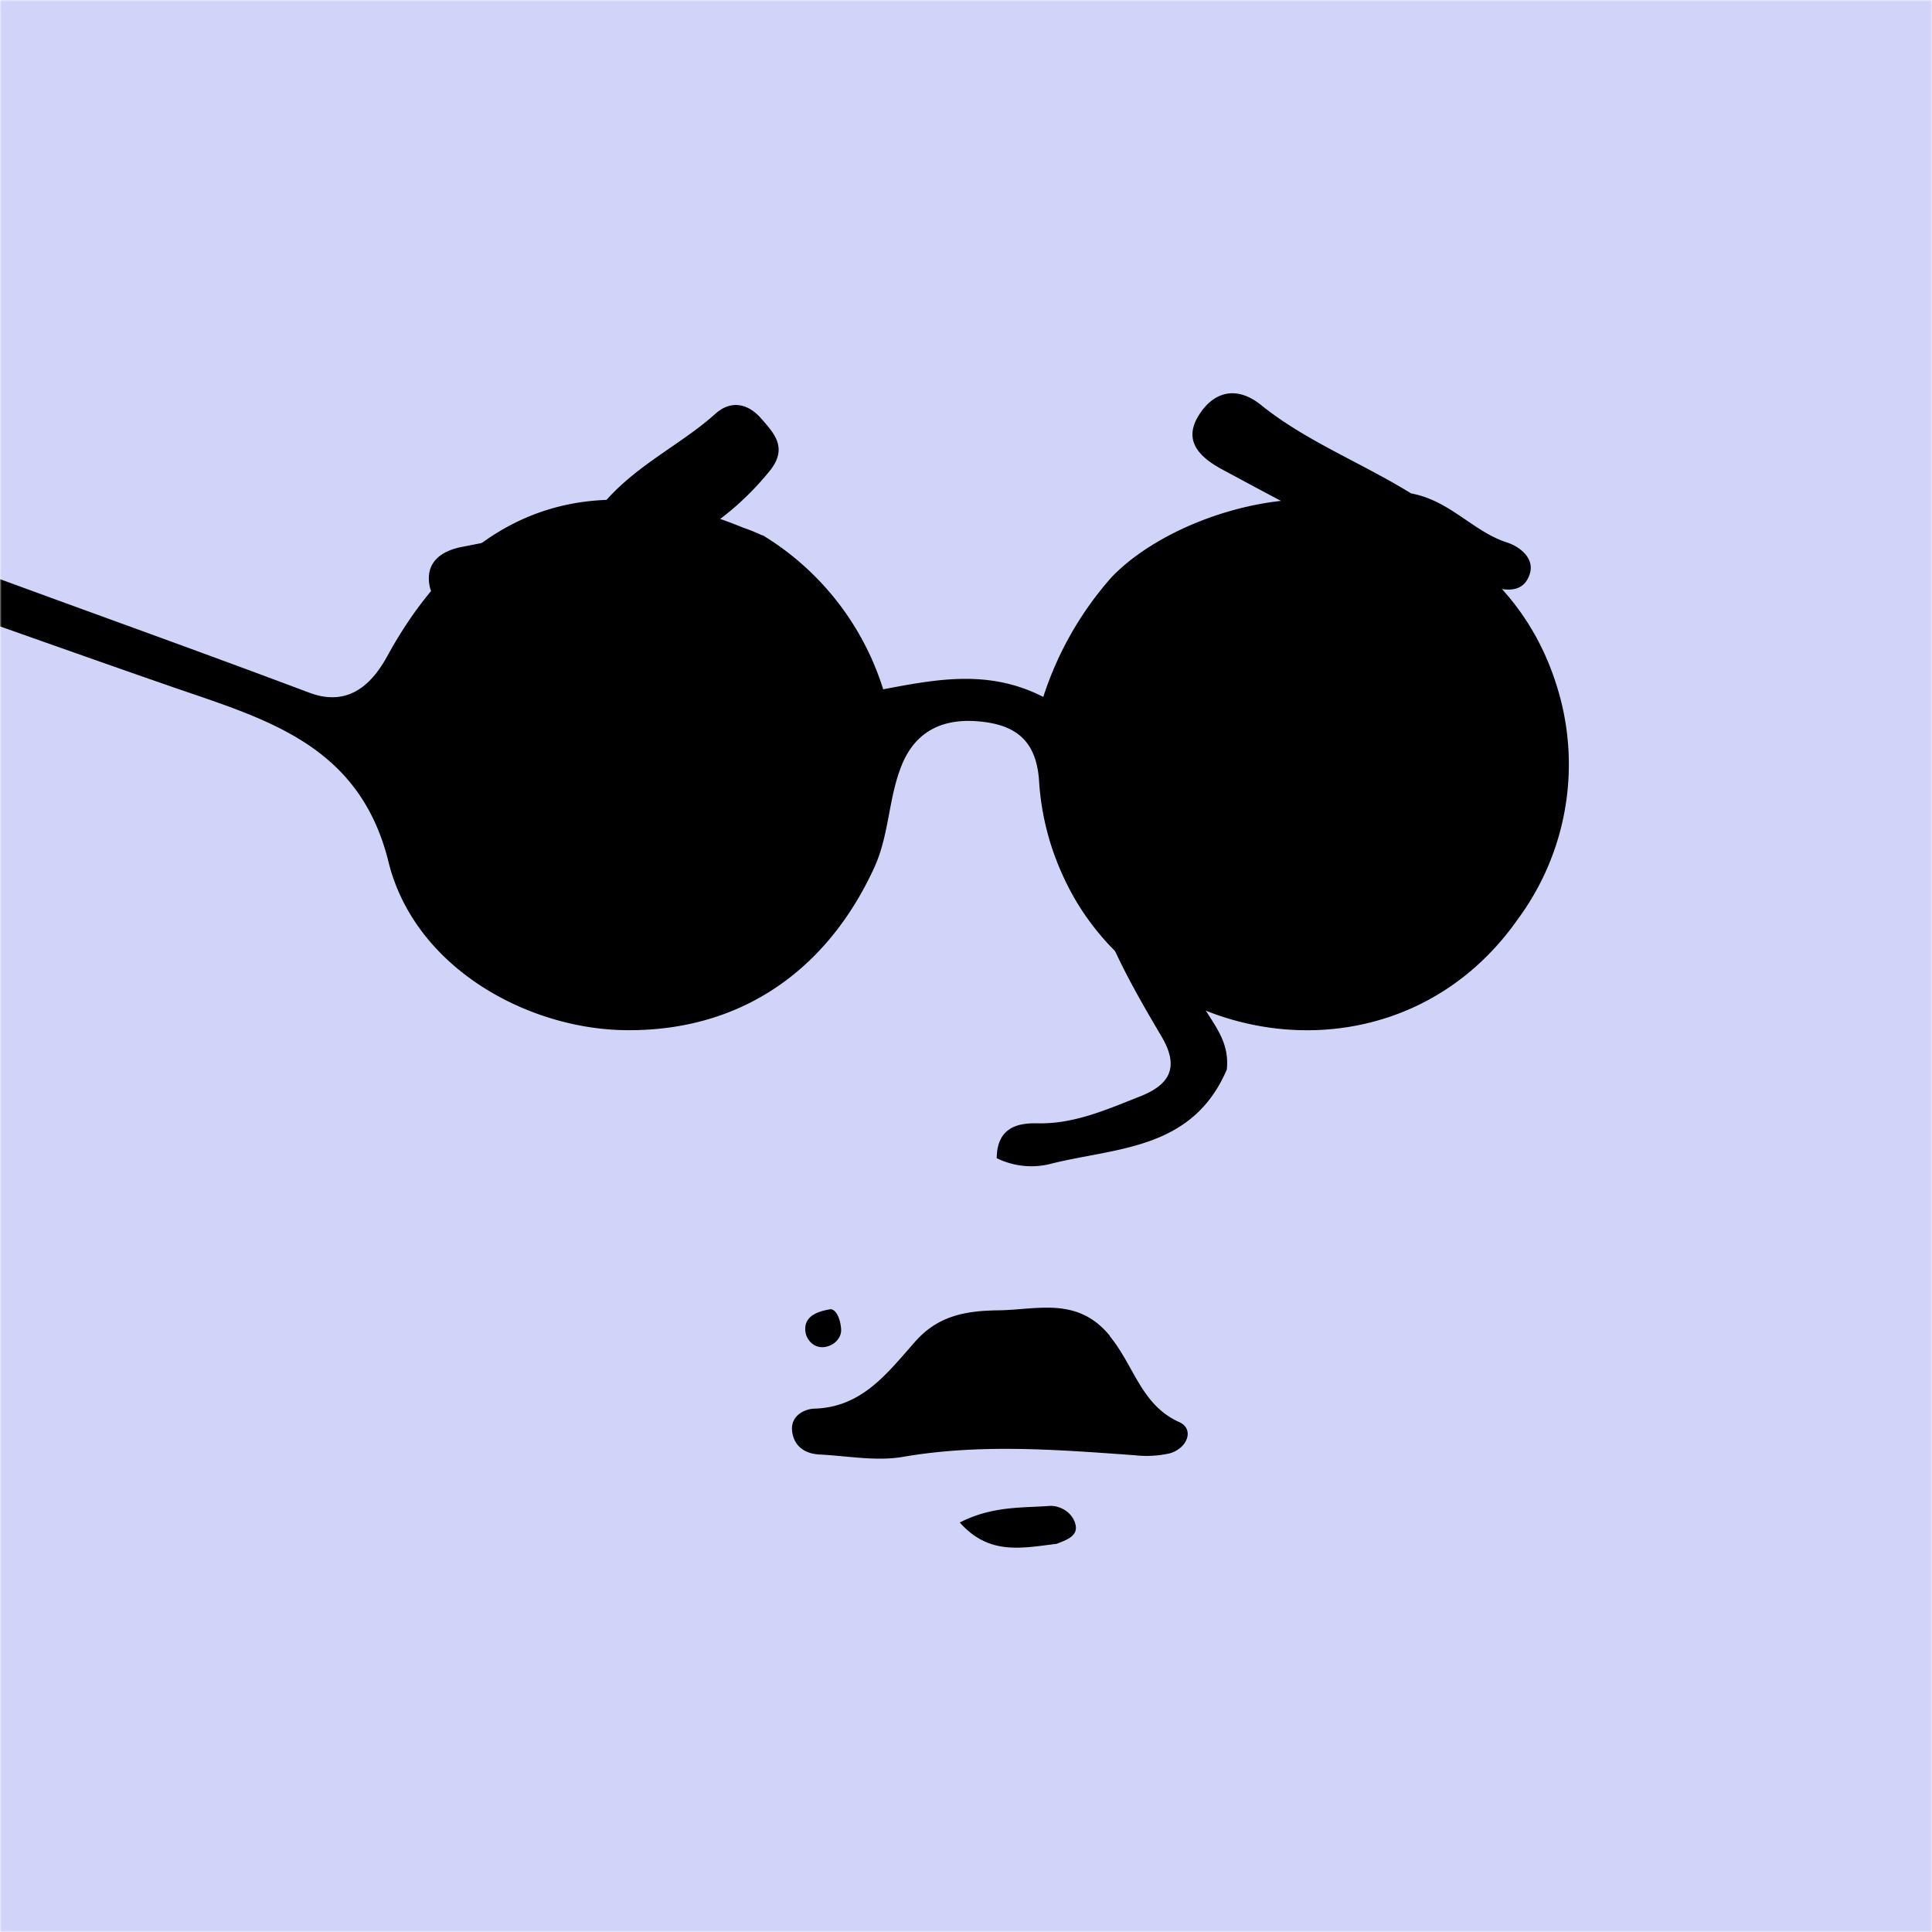
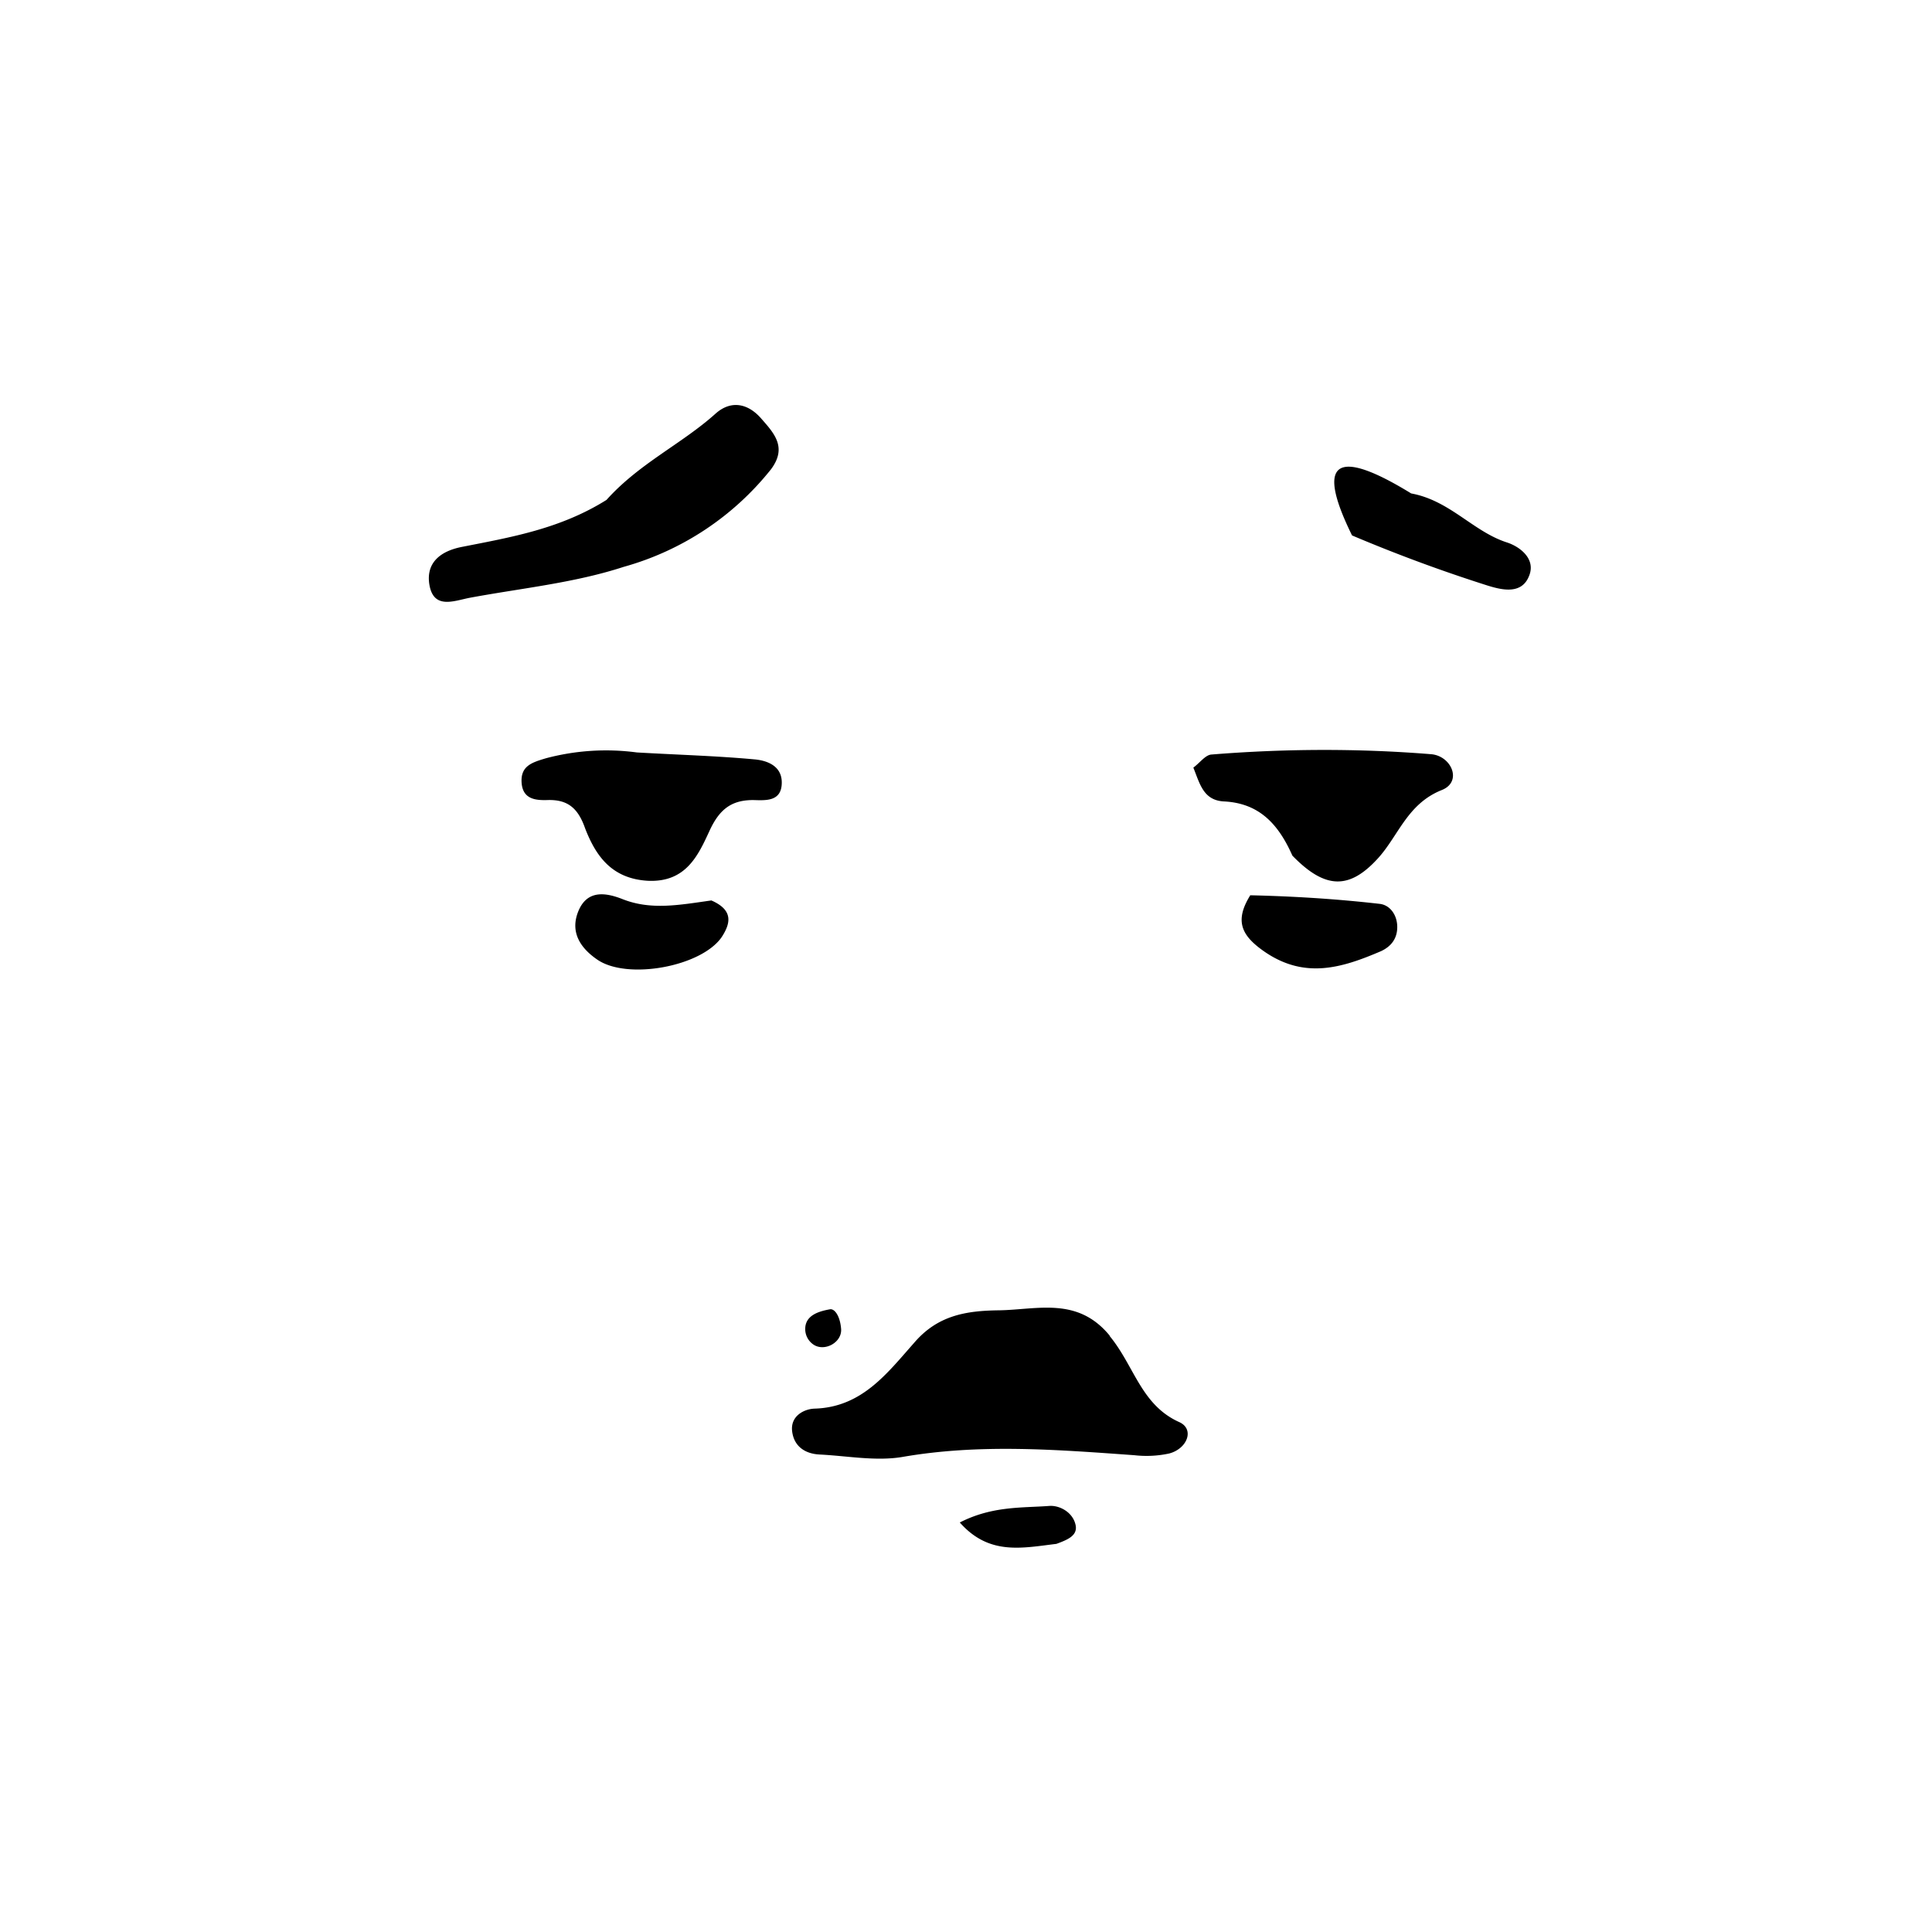
<svg xmlns="http://www.w3.org/2000/svg" viewBox="0 0 560 560" fill="none" shape-rendering="auto">
  <mask id="viewboxMask">
    <rect width="560" height="560" rx="0" ry="0" x="0" y="0" fill="#fff" />
  </mask>
  <g mask="url(#viewboxMask)">
-     <rect fill="#d1d4f9" width="560" height="560" x="0" y="0" />
    <g transform="translate(136 328)">
      <path d="M185.6 59.2c7.2 8.7 9.1 20 20.2 25 4.5 2 2.4 7.7-2.9 9.1a31 31 0 0 1-10.1.5c-22.4-1.6-44.7-3.4-67.2.5-7.7 1.3-16-.3-24-.7-4.3-.2-7.5-2.4-8-6.8s3.5-6.4 6.5-6.5c13.7-.4 21-10.2 28.8-19 6.8-8 15-9.4 24.8-9.5 11.1-.2 22.7-4 32 7.4ZM170.2 119.5c-10 1.2-19.5 3.4-28-6.2 9.4-4.8 17.9-4.2 26-4.8 3-.2 6.9 1.9 7.6 5.7.5 2.9-2.3 4.1-5.6 5.3ZM107.8 57.2c.3 4-5 6.8-8.2 4.4a5.4 5.4 0 0 1-2.2-4.4c0-3.9 3.8-5.1 7.2-5.7 1.3-.2 2.9 1.9 3.2 5.7Z" fill="#000" />
    </g>
    <g transform="translate(246 125)">
-       <path d="M109.6 185c-9.9 23.2-31.7 22.6-50.5 27.2-5.4 1.5-11.1 1-16.2-1.5.1-8.5 5.5-10.3 12-10.1 10.5.2 19.9-4 29.3-7.7 8.5-3.3 12-8.2 6.4-17.6-9-15.2-17.7-30.6-21.7-48.3a87.5 87.5 0 0 1 1.8-46.4c1.3-4 1.9-9.1 8-7.3 5 1.5 4.3 5.9 3.3 9.6-9.2 33 5 60 22.2 86.1 3 4.8 6.1 9.1 5.4 16Z" fill="#000" />
-     </g>
+       </g>
    <g transform="translate(-45 137)">
      <path d="M407.4 122.5c13 .3 25.4 1.1 37.6 2.5 3 .4 5 3.3 5 6.7 0 3.3-1.7 5.6-4.7 7-11.2 4.8-22 8.2-33.7.2-6.5-4.5-9-8.7-4.2-16.4ZM251.2 124c6.4 2.8 5.6 6.6 3 10.6-5.9 8.6-27.3 12.5-36 6.6-5-3.4-8-8-5.6-14 2.5-6.2 7.7-5.6 12.8-3.6 8.3 3.3 16.5 1.7 25.8.4ZM419.6 111c-4.2-9.5-9.9-15.2-19.8-15.7-6-.3-7-5.1-8.9-9.8 2-1.5 3.5-3.7 5.3-3.8 21.1-1.7 42.4-1.8 63.5-.1 6 .4 9.3 8 3.2 10.4-10 4-12.5 13.2-18.5 19.8-8.2 9-15.2 9.1-24.8-.8ZM229.6 81.1c12.2.7 23.1 1 34 2 3.6.3 8 1.8 8 6.7 0 5.6-4.6 5.2-8.3 5.1-6.3 0-9.7 2.7-12.5 8.6-3.4 7.4-6.9 15.3-18 14.8-10.5-.6-15.1-7.2-18.2-15.2-2-5.7-4.9-8.4-10.9-8.2-3.4.1-7.1-.2-7.5-4.9-.4-5 3-6 7-7.2a67.7 67.7 0 0 1 26.4-1.7Z" fill="#000" />
    </g>
    <g transform="translate(-45 137)">
-       <path d="M266 18.1A80.2 80.2 0 0 1 301 62.8c15.8-3 30.7-5.8 46.4 2.2a97.5 97.5 0 0 1 19.8-34.7C382.8 14 418 2 443.5 10.5c26.2 8.8 44.9 26.2 52.7 51.2a75.5 75.5 0 0 1-11.3 67.8c-35.8 51-110.3 37.5-132.4-14-3.6-8.2-5.7-16.9-6.3-25.8-.6-10.5-5.3-15.8-15-17.3-11.9-1.8-21.2 1.8-25.4 13.9-3.3 9.1-3.2 19-7.4 28.2-13.3 29-37.9 47.4-71.8 47.1-28.5-.2-61.4-18-69-48.8-8.4-34-35.5-41.3-62.4-50.6-22.8-7.9-45.5-16-68.2-24-4.7-1.7-7.3-5.4-5.5-10 2.2-5.7 6.8-3.4 10.8-2C66.4 38.8 100.7 51 134.7 63.8c11.8 4.4 18.5-3.2 22.6-10.7 23.3-42.4 58.4-55.5 103-37.2 1.7.6 3.3 1.2 5.7 2.3Z" fill="#000" />
-     </g>
+       </g>
    <g transform="translate(119 114)">
-       <path d="M56.8 30.9c9.5-10.6 21.8-16.2 31.6-25C93 1.8 98 3 101.8 7.5c3.8 4.3 7.3 8.3 2.7 14.5a83 83 0 0 1-42.7 28.3C47.4 55 32 56.5 17 59.3c-4.5.9-10.2 3.3-11.5-3.6-1.2-6.6 3.2-10 9.5-11.2 14.2-2.8 28.4-5.2 41.8-13.6ZM289.9 29c11.3 2 18 11 27.8 14.2 3.8 1.2 8.4 4.7 6.6 9.5-2.1 5.8-8 4.3-12.2 3a450.2 450.2 0 0 1-39.2-14.5c-12.8-5.6-25.1-12.4-37.4-19-6-3.2-11.6-7.8-7.4-15.2 4.2-7.3 11-9.5 18.3-3.7C259.4 13.8 275 19.8 290 29Z" fill="#000" />
+       <path d="M56.8 30.9c9.5-10.6 21.8-16.2 31.6-25C93 1.8 98 3 101.8 7.5c3.8 4.3 7.3 8.3 2.7 14.5a83 83 0 0 1-42.7 28.3C47.4 55 32 56.5 17 59.3c-4.5.9-10.2 3.3-11.5-3.6-1.2-6.6 3.2-10 9.5-11.2 14.2-2.8 28.4-5.2 41.8-13.6ZM289.9 29c11.3 2 18 11 27.8 14.2 3.8 1.2 8.4 4.7 6.6 9.5-2.1 5.8-8 4.3-12.2 3a450.2 450.2 0 0 1-39.2-14.5C259.4 13.8 275 19.8 290 29Z" fill="#000" />
    </g>
  </g>
</svg>